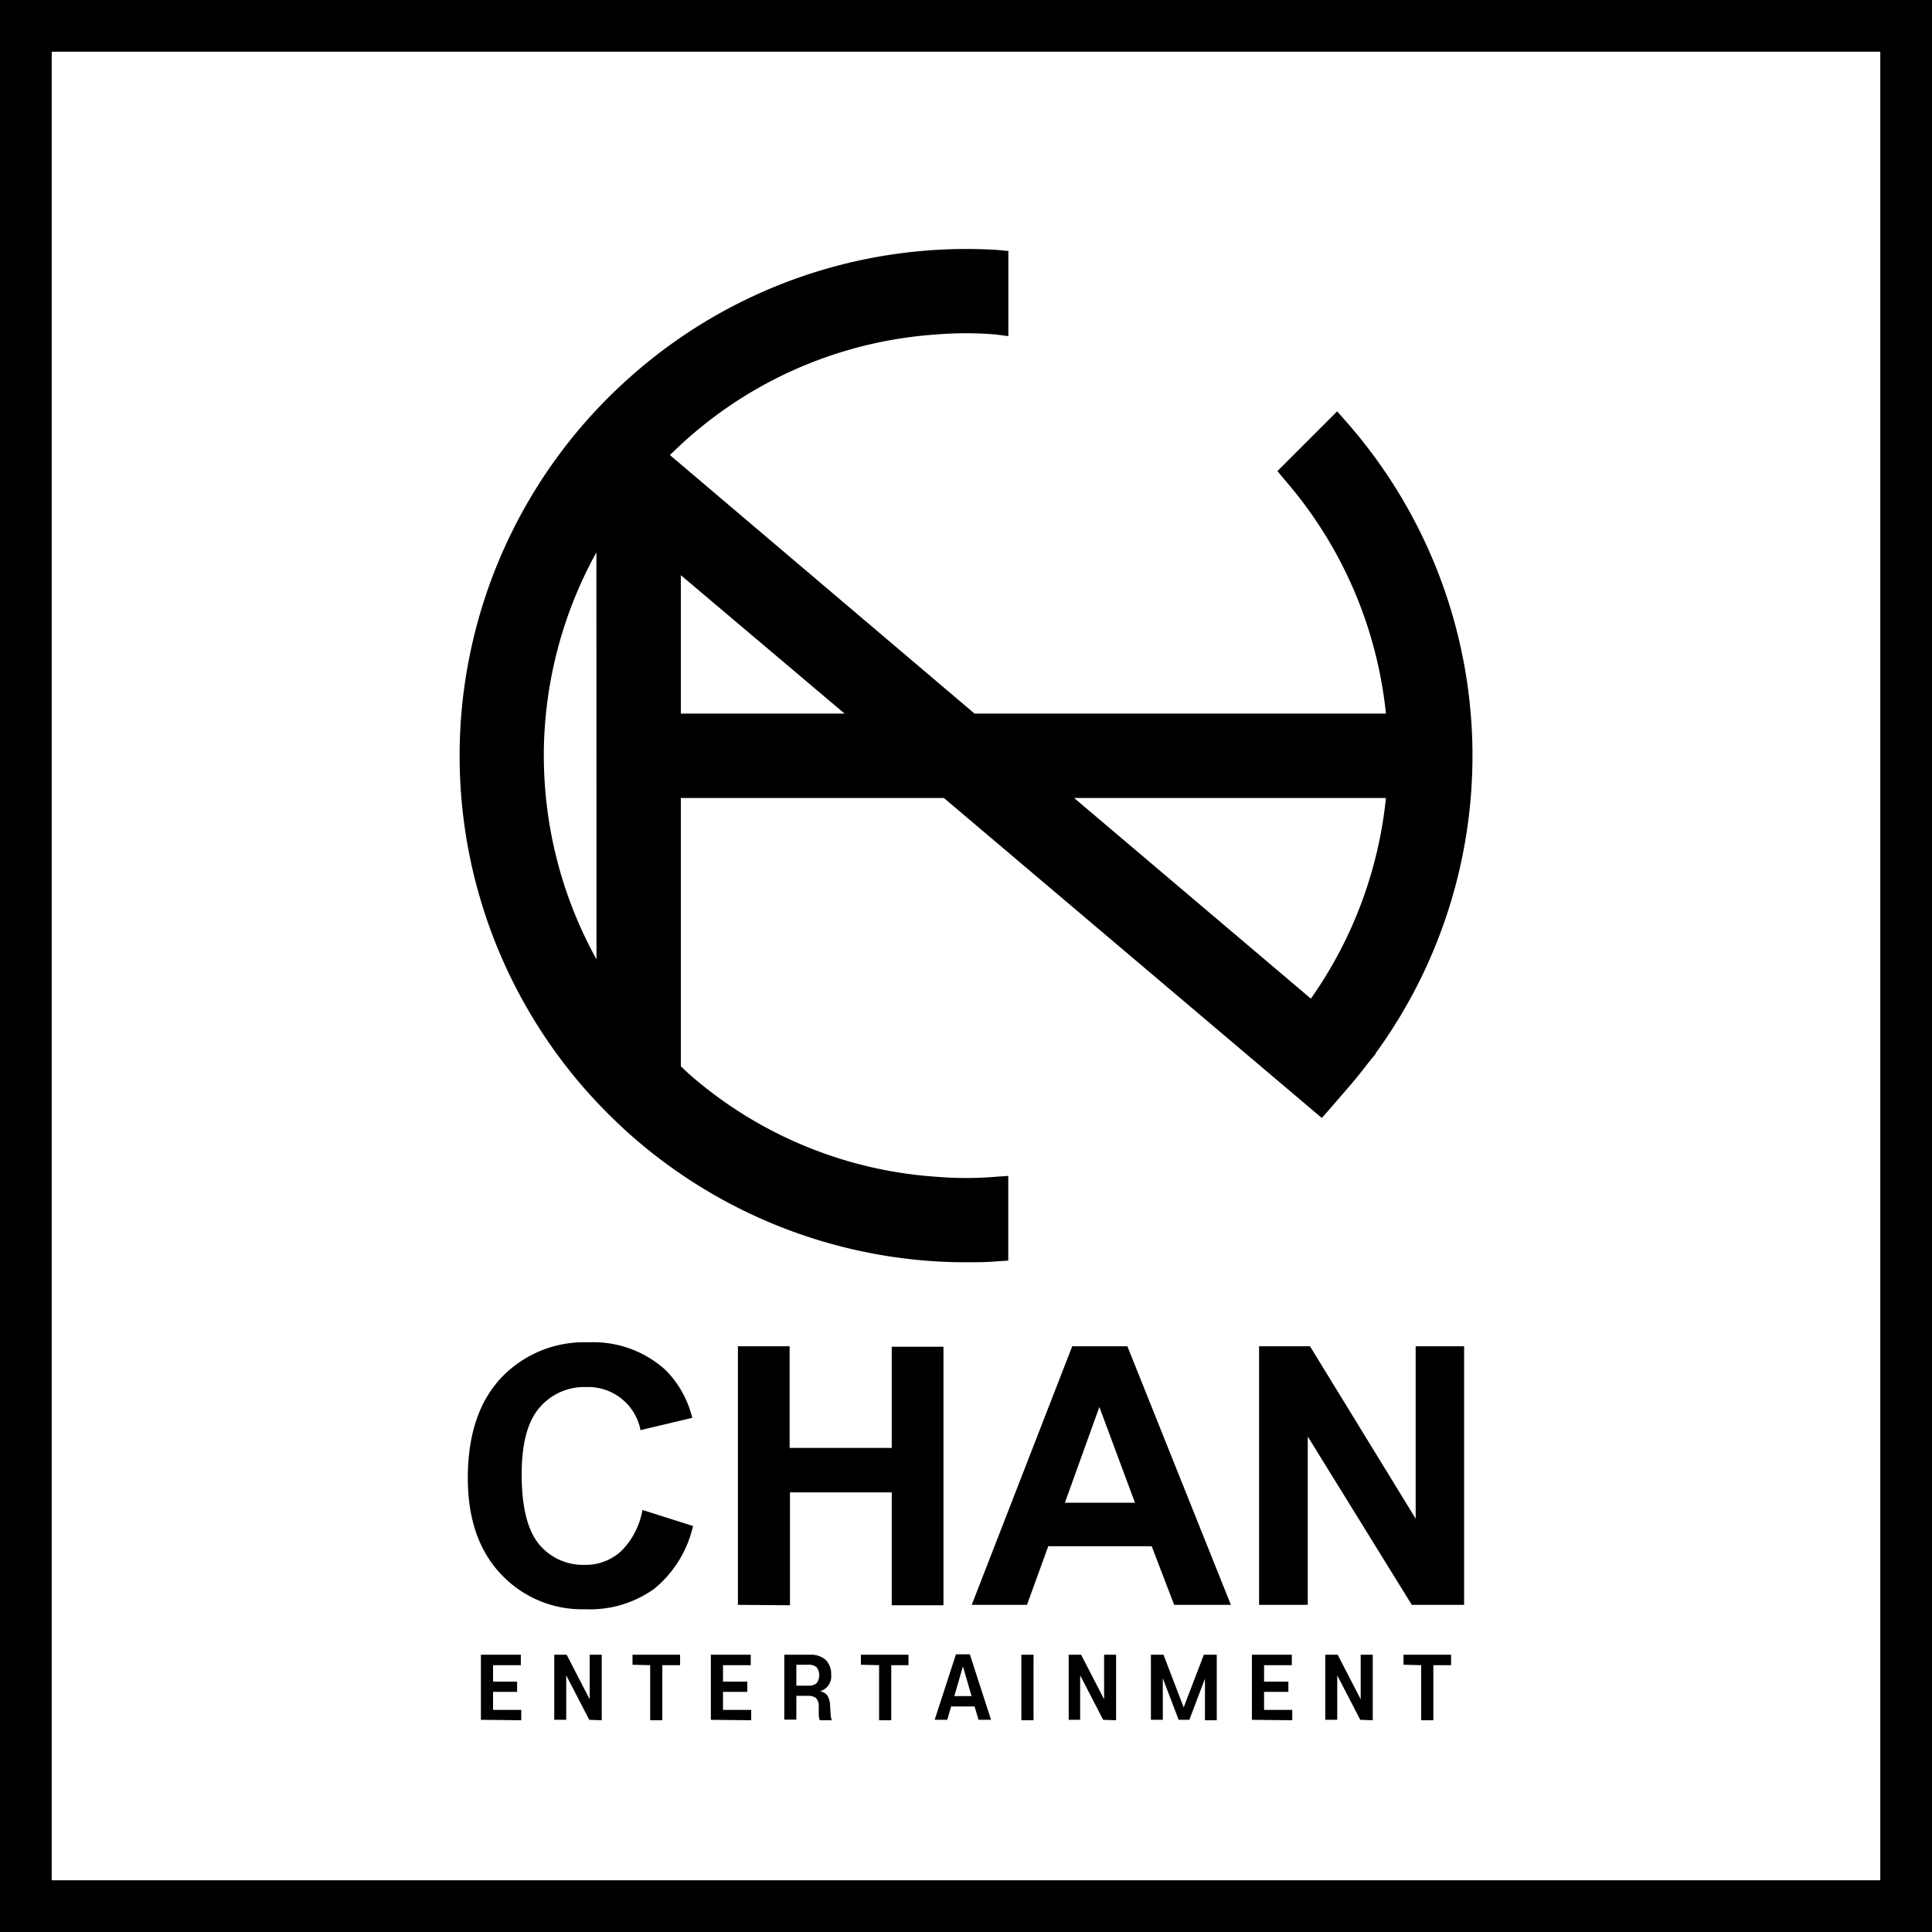
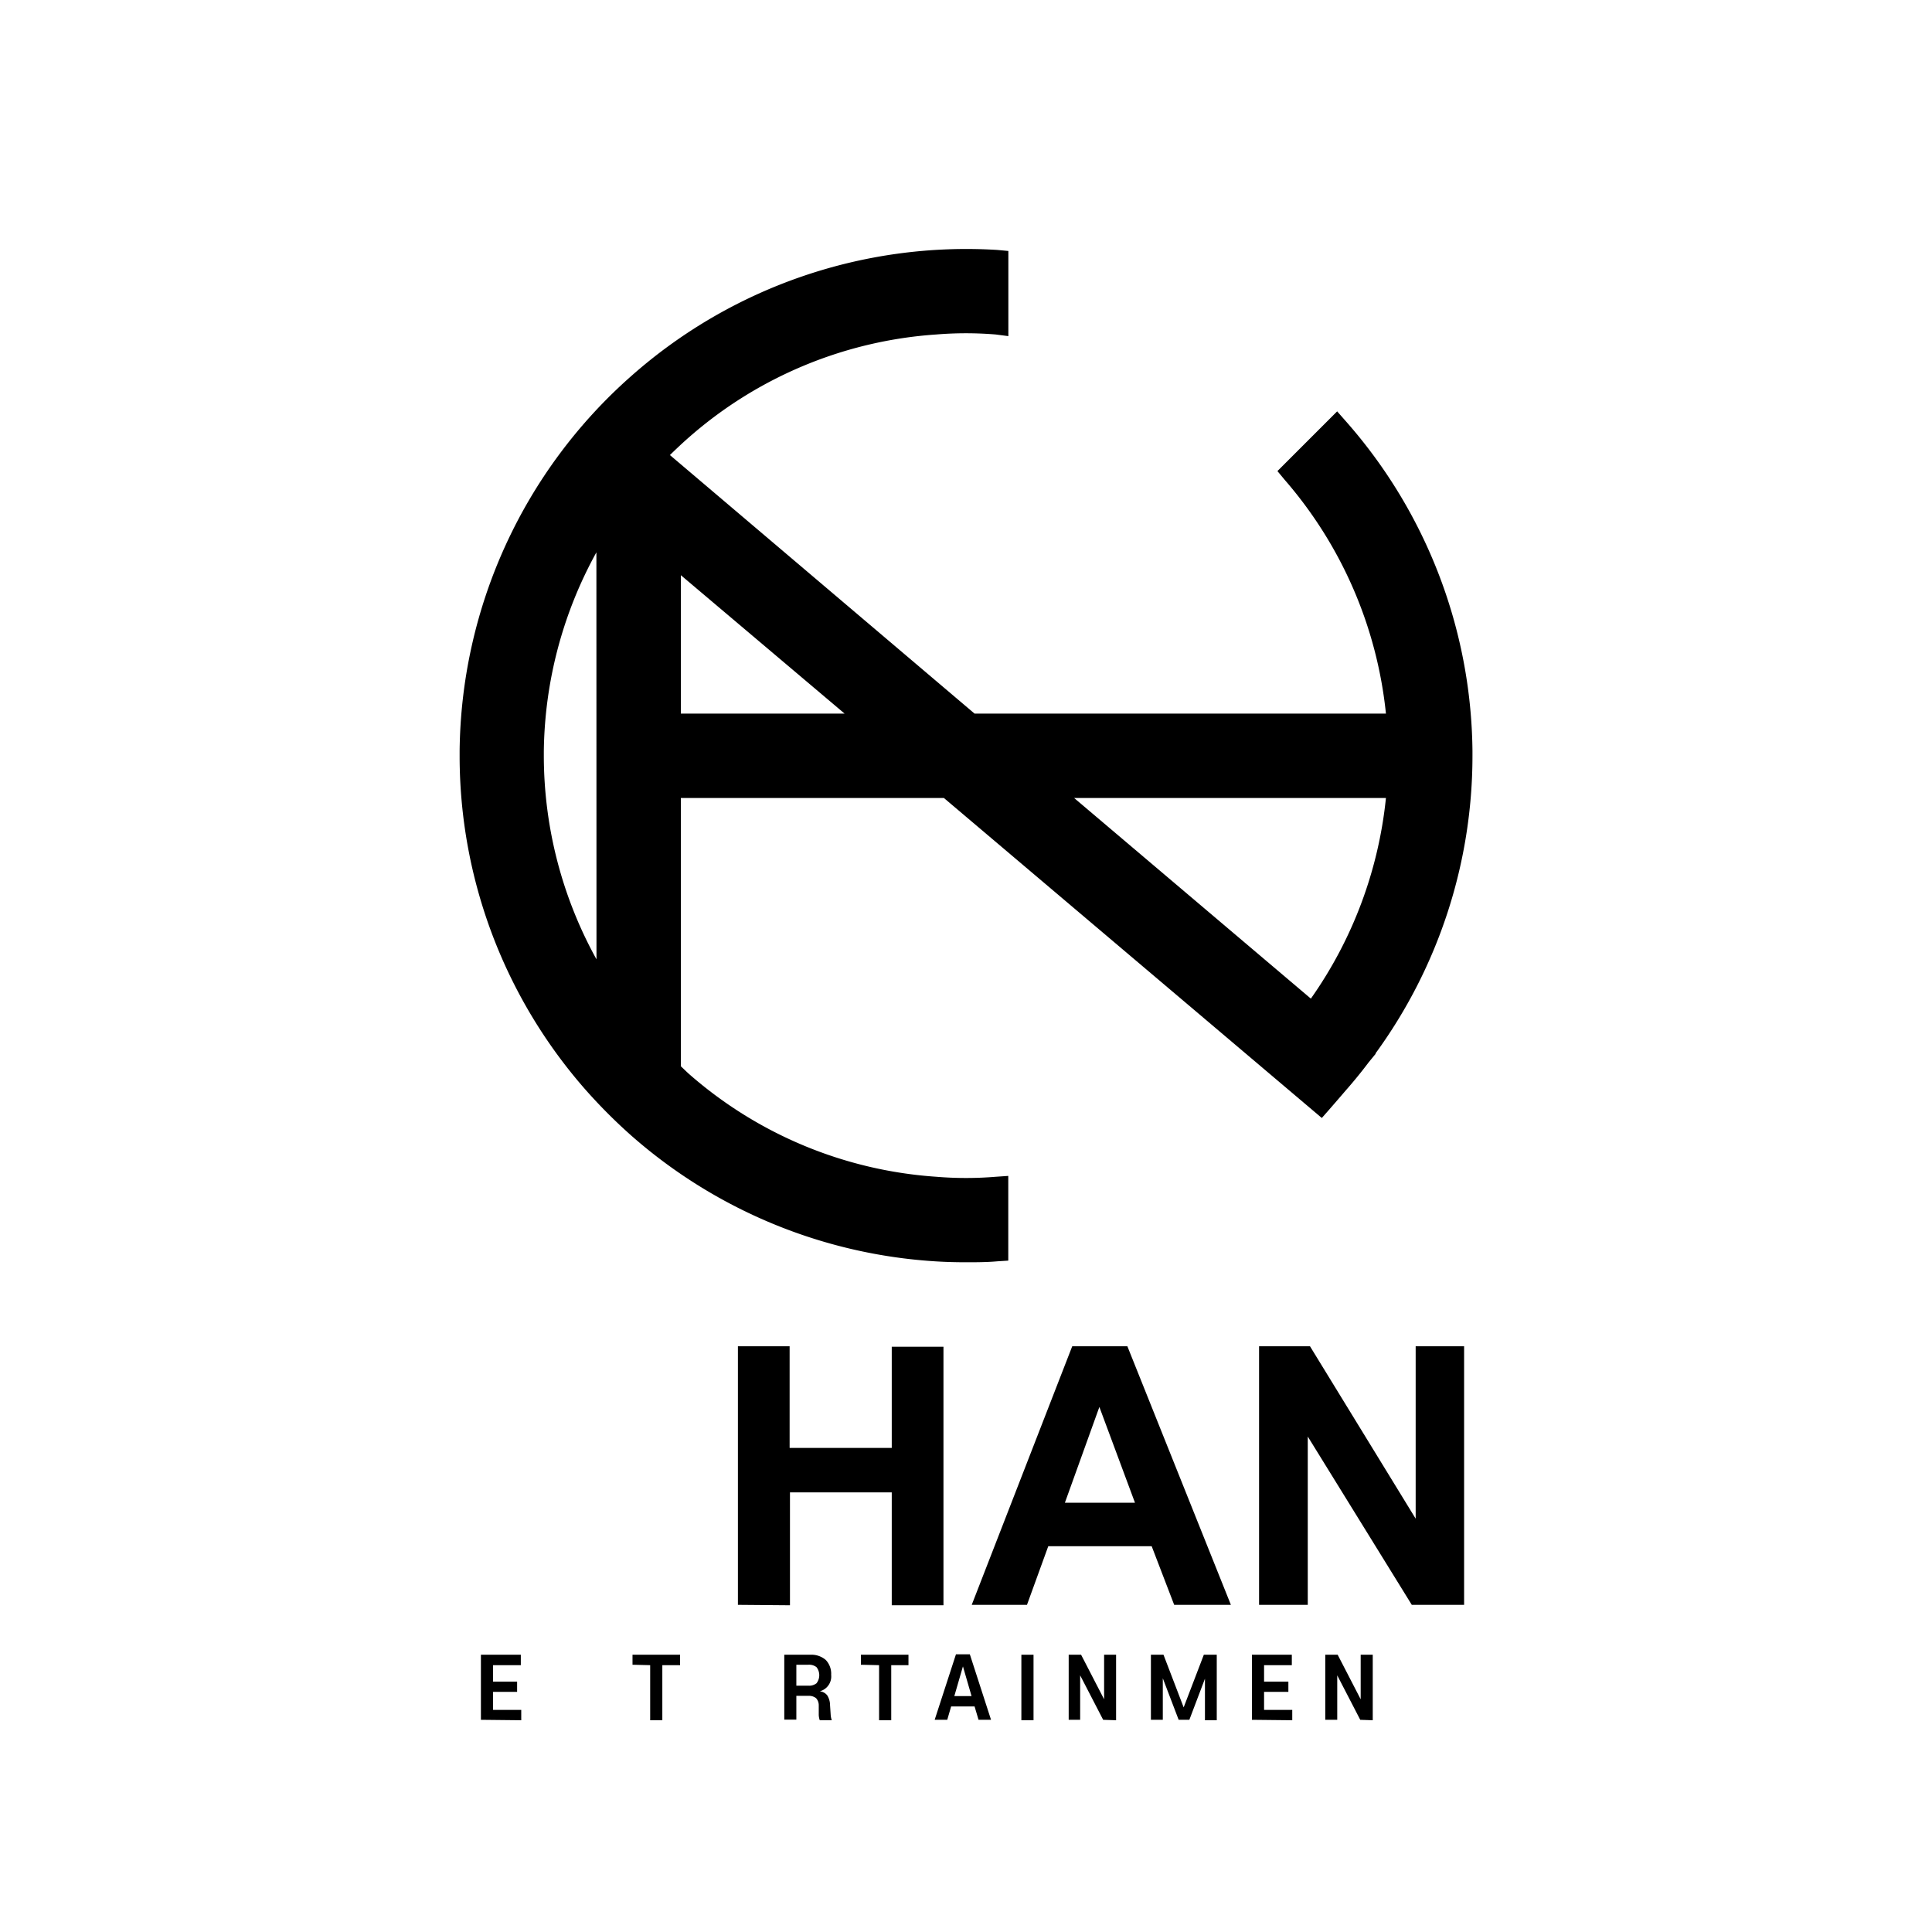
<svg xmlns="http://www.w3.org/2000/svg" width="79.08mm" height="79.08mm" viewBox="0 0 224.17 224.17">
  <g id="레이어_2" data-name="레이어 2">
    <g id="Layer_1" data-name="Layer 1">
      <g>
        <g>
-           <path d="M74.54,175.2l5.87,1.86a13.16,13.16,0,0,1-4.49,7.28,12.77,12.77,0,0,1-8,2.38,12.87,12.87,0,0,1-9.8-4.08q-3.84-4.06-3.84-11.14,0-7.49,3.86-11.62a13.26,13.26,0,0,1,10.15-4.13A12.44,12.44,0,0,1,77.26,159a11.78,11.78,0,0,1,3.06,5.51l-6,1.43a6.18,6.18,0,0,0-6.31-5,6.8,6.8,0,0,0-5.41,2.39q-2.07,2.38-2.07,7.74c0,3.79.68,6.48,2,8.09a6.62,6.62,0,0,0,5.31,2.41A6.07,6.07,0,0,0,72.05,180,8.86,8.86,0,0,0,74.54,175.2Z" />
          <path d="M85.62,186.21v-30h6v11.79h11.85V156.26h6v30h-6v-13.1H91.66v13.1Z" />
          <path d="M142.82,186.21h-6.58l-2.61-6.8h-12l-2.47,6.8h-6.41l11.66-30h6.4Zm-11.13-11.85-4.13-11.11-4,11.11Z" />
          <path d="M146.09,186.21v-30H152l12.26,20v-20h5.62v30h-6.07l-12.07-19.53v19.53Z" />
        </g>
        <path d="M159.6,122.23A58.63,58.63,0,0,0,170.85,87.7c0-.12,0-.23,0-.35v-.22A58.66,58.66,0,0,0,156.1,48.81l-.95-1.08-6.93,6.93.83,1A49,49,0,0,1,160.81,82.8H113.08l-35.35-30c.74-.72,1.49-1.43,2.27-2.11a48.46,48.46,0,0,1,28.63-11.88,41.83,41.83,0,0,1,6.9,0L117,39V29.12L115.71,29A58.65,58.65,0,0,0,73.19,43.68,58.79,58.79,0,0,0,53.33,87.13v.57a58.68,58.68,0,0,0,14.74,38.89,62.08,62.08,0,0,0,5.13,5.13,58.92,58.92,0,0,0,35.27,14.63c1.24.08,2.46.11,3.62.11s2.39,0,3.63-.11l1.27-.08v-9.83l-1.45.1a41.83,41.83,0,0,1-6.9,0A48.46,48.46,0,0,1,80,124.66c-.34-.3-.67-.63-1-.94V92.59h30.52l43.85,37.13.88-1s1.35-1.55,1.84-2.13h0q1.43-1.62,2.71-3.32l.82-1ZM69.21,111.31A48.88,48.88,0,0,1,63.1,87.7v-.54a48.91,48.91,0,0,1,6.1-23.07ZM79,66.74,98,82.8H79Zm73.1,49.13L124.63,92.59h36.18A49,49,0,0,1,152.1,115.87Z" />
        <g>
          <path d="M55.8,199.55V192h4.63v1.21H57.21v1.91H60v1.19H57.21v2.09h3.27v1.2Z" />
-           <path d="M68.37,199.55l-2.67-5.16v5.16H64.31V192h1.44l2.67,5.17V192h1.4v7.6Z" />
          <path d="M73.39,193.16V192h5.52v1.21H76.85v6.39H75.44v-6.39Z" />
-           <path d="M82.48,199.55V192h4.63v1.21H83.89v1.91h2.82v1.19H83.89v2.09h3.27v1.2Z" />
          <path d="M95,198.88l0-1a1.21,1.21,0,0,0-.32-.85,1.37,1.37,0,0,0-.92-.26H92.4v2.76H91V192h3a2.55,2.55,0,0,1,1.82.61,2.32,2.32,0,0,1,.62,1.72,1.78,1.78,0,0,1-1.32,1.91,1.26,1.26,0,0,1,.87.48,2.17,2.17,0,0,1,.32,1.13l.07,1.06a2.57,2.57,0,0,0,.13.69H95.12A2,2,0,0,1,95,198.88Zm-2.6-3.29h1.4a1.39,1.39,0,0,0,.94-.28,1.53,1.53,0,0,0,0-1.87,1.39,1.39,0,0,0-.94-.28H92.4Z" />
          <path d="M99.89,193.16V192h5.52v1.21h-2v6.39H102v-6.39Z" />
          <path d="M109.91,199.55h-1.46l2.47-7.6h1.61l2.46,7.6h-1.45l-.46-1.55h-2.72Zm2.82-2.75-1-3.45-1,3.45Z" />
          <path d="M119.92,192v7.6h-1.41V192Z" />
          <path d="M128,199.55l-2.67-5.16v5.16H124V192h1.44l2.67,5.17V192h1.39v7.6Z" />
          <path d="M138,199.55h-1.24l-1.84-4.82v4.82h-1.38V192H135l2.34,6.11,2.34-6.11h1.5v7.6h-1.37v-4.82Z" />
          <path d="M145.26,199.55V192h4.63v1.21h-3.22v1.91h2.82v1.19h-2.82v2.09h3.27v1.2Z" />
          <path d="M157.83,199.55l-2.67-5.16v5.16h-1.39V192h1.44l2.67,5.17V192h1.4v7.6Z" />
-           <path d="M162.85,193.16V192h5.52v1.21h-2.06v6.39H164.9v-6.39Z" />
        </g>
-         <path d="M218.17,6V218.17H6V6H218.17m6-6H0V224.17H224.17V0Z" />
      </g>
    </g>
  </g>
</svg>